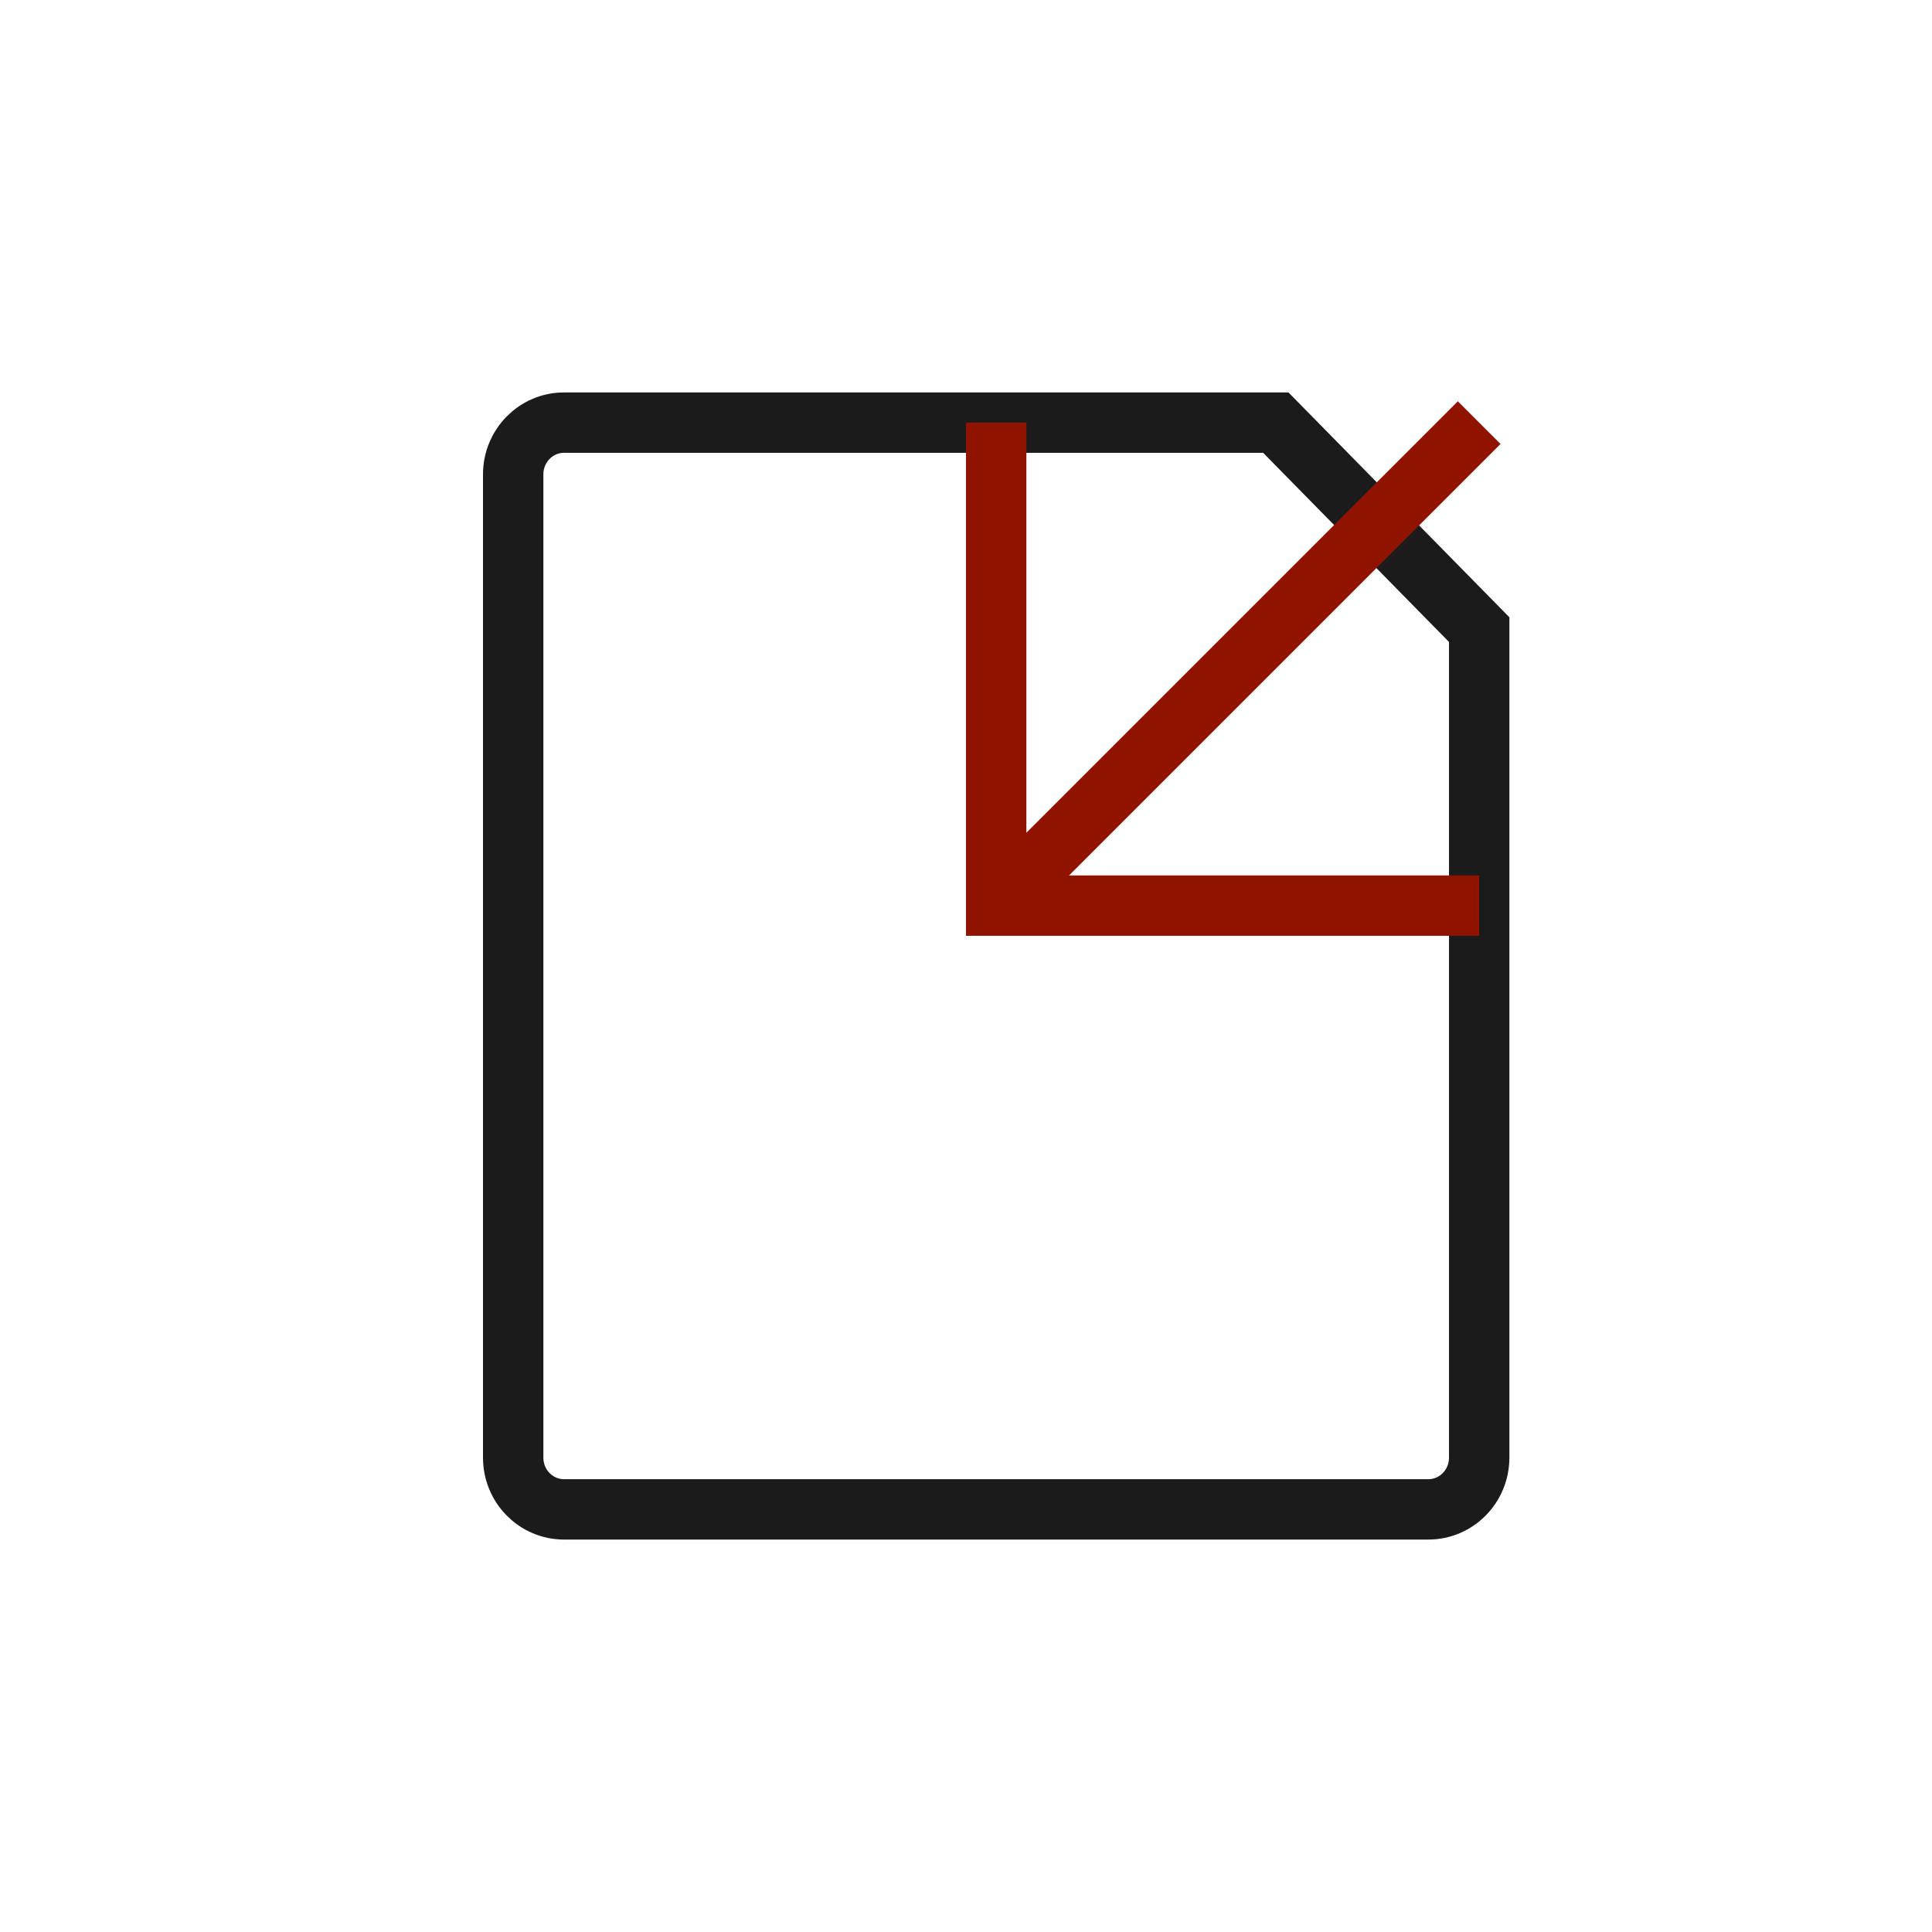
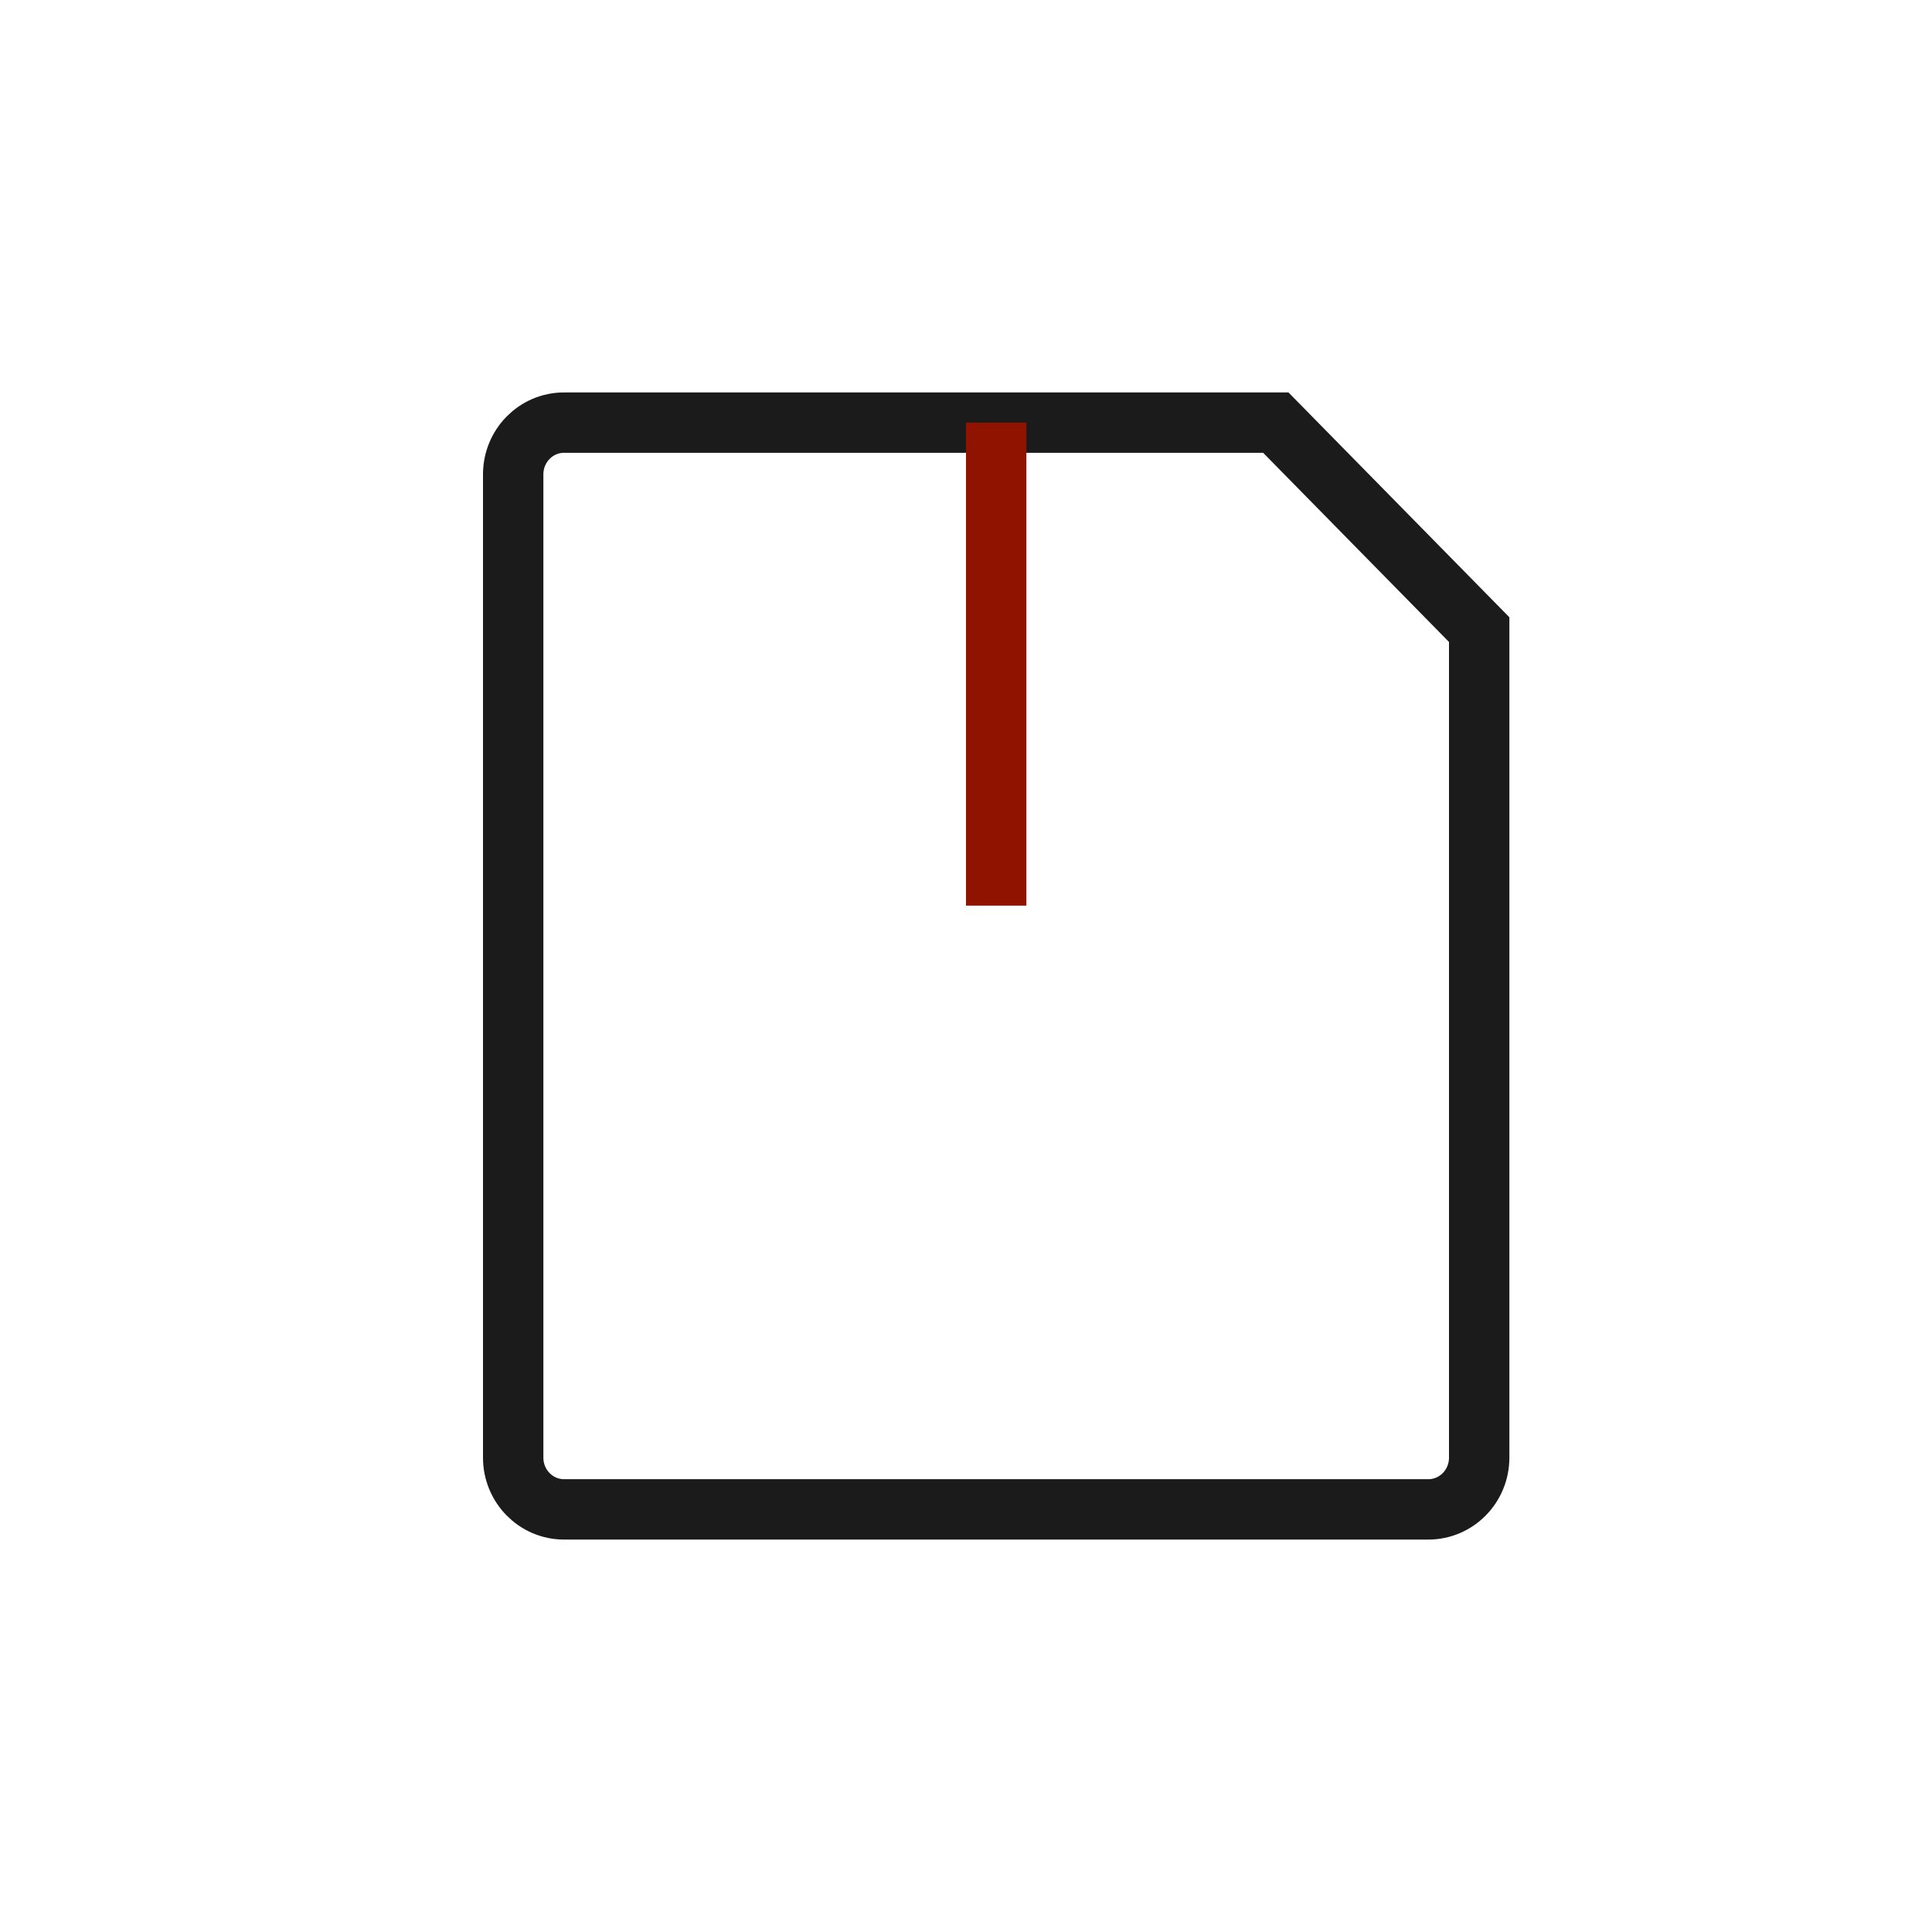
<svg xmlns="http://www.w3.org/2000/svg" width="64" height="64" viewBox="0 0 64 64" fill="none">
  <path d="M18.684 14H42.263L49 20.857V48.286C49 49.233 48.246 50 47.316 50H18.684C17.754 50 17 49.233 17 48.286V15.714C17 14.768 17.754 14 18.684 14Z" stroke="#1B1B1B" stroke-width="2" />
-   <path d="M33 14V30H49" stroke="#901300" stroke-width="2" />
-   <path d="M33 30L49 14" stroke="#901300" stroke-width="2" />
+   <path d="M33 14V30" stroke="#901300" stroke-width="2" />
</svg>